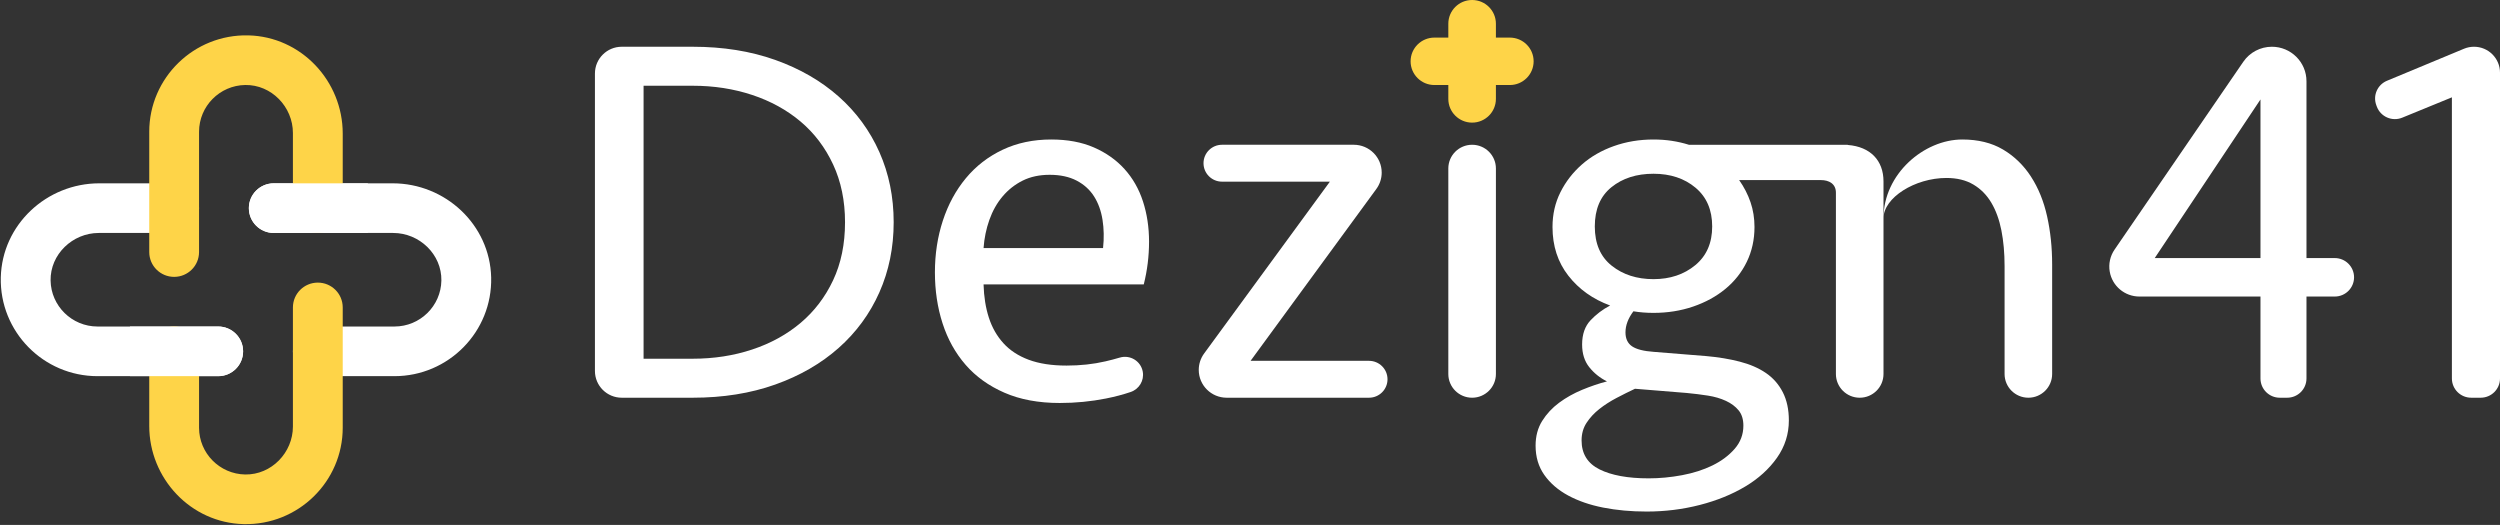
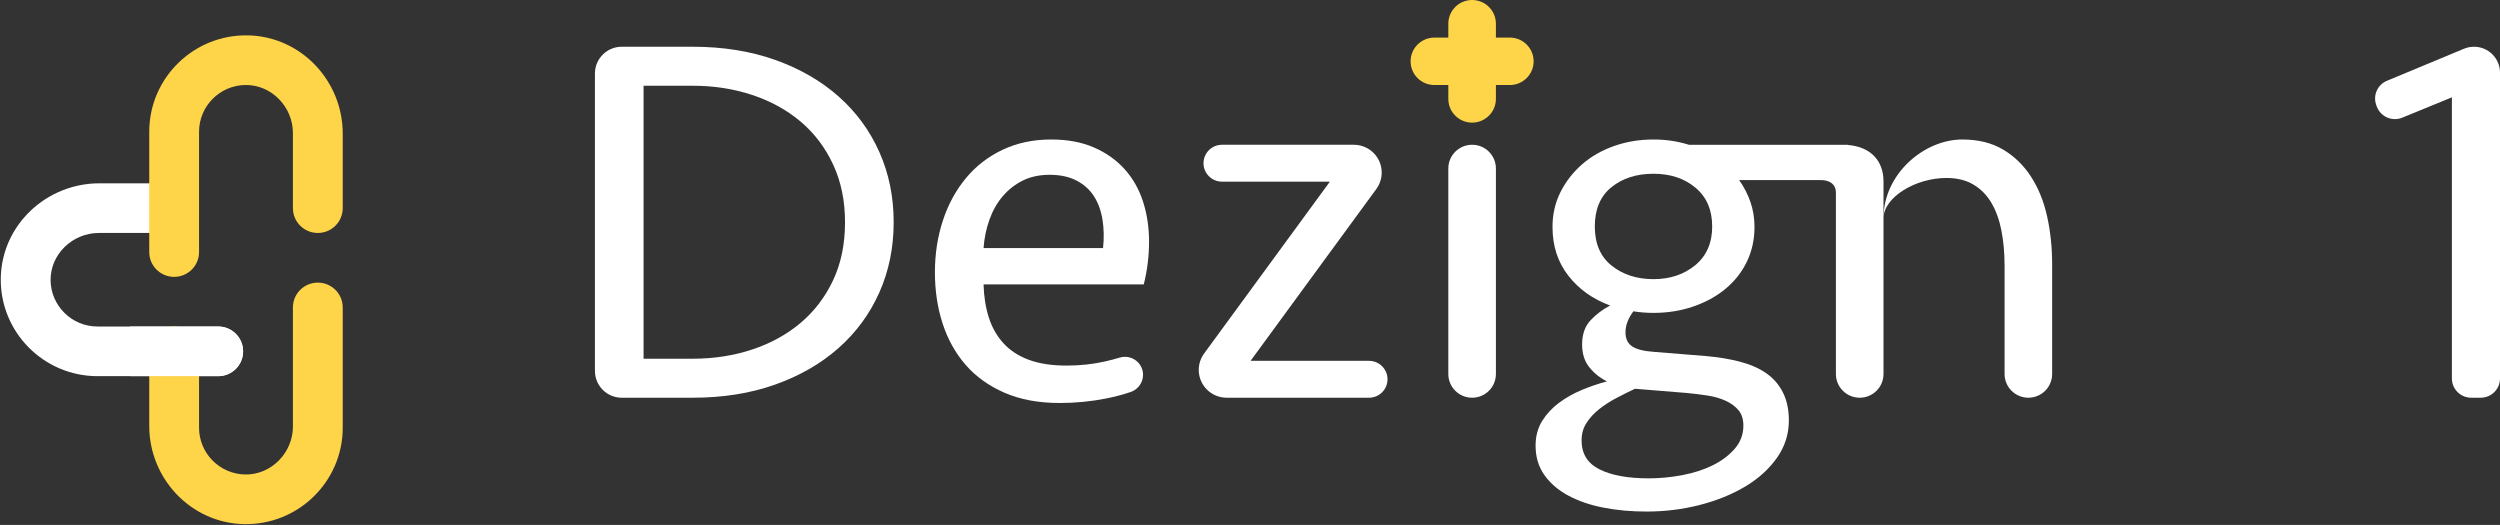
<svg xmlns="http://www.w3.org/2000/svg" width="1305" height="274" viewBox="0 0 1305 274" fill="none">
  <rect x="0" y="0" width="1305" height="274" fill="#333333" stroke="none" />
  <g clip-path="url(#clip0_1249_817)">
    <path d="M437.793 50.398C428.59 42.241 417.55 35.866 404.672 31.279C391.79 26.698 377.439 24.402 361.616 24.402H324.564C316.828 24.402 310.555 30.652 310.555 38.364V193.646C310.555 201.357 316.826 207.609 324.564 207.609H361.616C377.439 207.609 391.791 205.318 404.672 200.732C417.55 196.149 428.59 189.776 437.793 181.613C446.991 173.454 454.077 163.78 459.046 152.591C464.013 141.407 466.499 129.209 466.499 116.005C466.499 102.8 464.015 90.606 459.046 79.418C454.077 68.234 446.993 58.56 437.793 50.398ZM434.895 146.264C430.755 155.067 425.096 162.494 417.921 168.546C410.743 174.597 402.326 179.231 392.665 182.437C383.004 185.648 372.655 187.251 361.615 187.251H335.946V44.758H361.615C372.655 44.758 383.004 46.365 392.665 49.572C402.326 52.782 410.743 57.412 417.921 63.464C425.096 69.515 430.755 76.99 434.895 85.882C439.035 94.78 441.105 104.82 441.105 116.003C441.105 127.376 439.035 137.461 434.895 146.264Z" fill="white" />
    <path d="M586.972 88.221C582.647 83.455 577.312 79.694 570.965 76.943C564.618 74.191 557.207 72.816 548.746 72.816C539.362 72.816 530.897 74.604 523.355 78.18C515.808 81.756 509.416 86.708 504.172 93.036C498.928 99.363 494.926 106.747 492.165 115.18C489.405 123.617 488.025 132.604 488.025 142.139C488.025 151.674 489.357 160.57 492.028 168.823C494.692 177.075 498.695 184.276 504.035 190.417C509.368 196.563 516.131 201.42 524.321 204.996C532.507 208.572 542.124 210.36 553.163 210.36C561.443 210.36 569.491 209.577 577.314 208.022C581.953 207.099 586.249 205.965 590.208 204.621C594.654 203.112 597.349 198.624 596.522 194.017C595.526 188.477 589.924 185.056 584.512 186.665C582.104 187.381 579.613 188.035 577.038 188.63C570.689 190.101 563.928 190.831 556.751 190.831C549.023 190.831 542.442 189.825 537.016 187.806C531.587 185.79 527.171 182.901 523.768 179.14C520.361 175.384 517.834 170.934 516.178 165.799C514.521 160.666 513.598 154.889 513.417 148.468H597.046C598.883 141.136 599.805 133.708 599.805 126.186C599.805 118.665 598.744 111.655 596.632 105.143C594.515 98.635 591.293 92.995 586.971 88.225L586.972 88.221ZM575.794 129.485H513.417C513.784 124.352 514.797 119.445 516.453 114.768C518.109 110.092 520.407 106.013 523.353 102.527C526.295 99.045 529.791 96.295 533.841 94.275C537.887 92.259 542.579 91.249 547.918 91.249C553.438 91.249 558.129 92.26 561.994 94.275C565.858 96.295 568.894 99.046 571.102 102.527C573.311 106.013 574.781 110.092 575.519 114.768C576.252 119.445 576.346 124.354 575.794 129.485Z" fill="white" />
    <path d="M714.624 188.353H652.799L718.45 98.648C720.268 96.162 721.248 93.166 721.248 90.089C721.248 82.068 714.724 75.566 706.677 75.566H637.894C632.559 75.566 628.233 79.877 628.233 85.195C628.233 90.513 632.559 94.824 637.894 94.824H694.198L628.548 184.529C626.729 187.014 625.748 190.011 625.748 193.087C625.748 201.107 632.272 207.609 640.318 207.609H714.621C719.957 207.609 724.281 203.298 724.281 197.98C724.281 192.663 719.955 188.352 714.621 188.352L714.624 188.353Z" fill="white" />
    <path d="M768.445 75.568H768.443C761.584 75.568 756.023 81.11 756.023 87.946V195.23C756.023 202.067 761.584 207.609 768.443 207.609H768.445C775.304 207.609 780.865 202.067 780.865 195.23V87.946C780.865 81.11 775.304 75.568 768.445 75.568Z" fill="white" />
-     <path d="M1218.75 134.71H1203.98V42.405C1203.98 32.462 1195.9 24.402 1185.92 24.402C1179.95 24.402 1174.37 27.339 1171 32.249L1103.79 130.305C1101.49 133.66 1100.59 137.776 1101.28 141.783C1102.57 149.298 1109.11 154.794 1116.76 154.794H1179.97V197.569C1179.97 203.114 1184.48 207.609 1190.04 207.609H1193.91C1199.47 207.609 1203.98 203.113 1203.98 197.569V154.794H1218.75C1224.31 154.794 1228.82 150.298 1228.82 144.753C1228.82 139.209 1224.31 134.713 1218.75 134.713L1218.75 134.71ZM1179.97 134.71H1124.77L1179.97 51.91V134.71Z" fill="white" />
    <path d="M1291.43 24.402C1289.64 24.402 1287.86 24.755 1286.21 25.444L1246 42.16C1241.02 44.228 1238.56 49.834 1240.42 54.879L1240.68 55.587C1242.64 60.938 1248.68 63.588 1253.97 61.422L1279.89 50.808V197.566C1279.89 203.112 1284.4 207.606 1289.96 207.606H1294.93C1300.49 207.606 1305 203.11 1305 197.566V37.925C1305 30.457 1298.93 24.402 1291.43 24.402Z" fill="white" />
    <path d="M1060.19 92.211C1056.32 86.254 1051.45 81.529 1045.56 78.043C1039.67 74.561 1032.59 72.816 1024.3 72.816C1004.37 72.816 983.181 90.768 983.181 113.977C983.181 103.213 999.584 92.897 1016.02 92.897C1021.55 92.897 1026.24 94.044 1030.1 96.336C1033.97 98.63 1037.09 101.795 1039.48 105.826C1041.87 109.861 1043.62 114.676 1044.73 120.268C1045.83 125.864 1046.39 132.054 1046.39 138.836V195.229C1046.39 202.066 1051.95 207.607 1058.81 207.607C1065.66 207.607 1071.22 202.066 1071.22 195.229V138.012C1071.22 129.209 1070.35 120.866 1068.6 112.979C1066.85 105.096 1064.05 98.173 1060.18 92.211H1060.19Z" fill="white" />
    <path d="M983.182 94.656C983.182 83.876 976.423 76.59 964.54 75.672V75.569H881.615C878.669 74.653 875.681 73.966 872.645 73.507C869.61 73.052 866.435 72.819 863.124 72.819C855.761 72.819 848.862 73.966 842.423 76.258C835.98 78.553 830.416 81.759 825.725 85.887C821.033 90.013 817.306 94.826 814.547 100.329C811.787 105.831 810.407 111.883 810.407 118.484C810.407 128.387 813.168 136.872 818.687 143.93C824.208 150.992 831.473 156.171 840.491 159.473C836.626 161.493 833.22 164.06 830.279 167.175C827.334 170.296 825.864 174.512 825.864 179.829C825.864 184.601 827.106 188.542 829.59 191.657C832.073 194.778 835.153 197.254 838.836 199.085C834.601 200.186 830.279 201.656 825.864 203.487C821.448 205.323 817.445 207.57 813.857 210.227C810.27 212.885 807.324 216.048 805.025 219.717C802.723 223.384 801.575 227.694 801.575 232.646C801.575 238.512 803.092 243.602 806.13 247.913C809.165 252.22 813.307 255.796 818.549 258.641C823.794 261.481 829.909 263.593 836.905 264.968C843.895 266.343 851.438 267.03 859.537 267.03C869.102 267.03 878.349 265.883 887.276 263.591C896.2 261.297 904.113 258.089 911.013 253.963C917.914 249.837 923.433 244.838 927.573 238.97C931.713 233.1 933.784 226.592 933.784 219.44C933.784 213.753 932.723 208.85 930.61 204.723C928.493 200.597 925.547 197.254 921.778 194.683C918.005 192.117 913.451 190.144 908.117 188.769C902.777 187.393 896.981 186.431 890.728 185.881L863.405 183.68C858.065 183.314 854.25 182.352 851.95 180.791C849.647 179.236 848.5 176.802 848.5 173.502C848.5 169.835 849.879 166.17 852.64 162.499C855.952 163.049 859.444 163.325 863.128 163.325C870.485 163.325 877.385 162.224 883.828 160.023C890.266 157.822 895.876 154.753 900.664 150.808C905.446 146.866 909.173 142.142 911.842 136.64C914.507 131.137 915.844 125.086 915.844 118.484C915.844 113.903 915.153 109.591 913.774 105.556C912.393 101.523 910.415 97.673 907.84 94.002H950.509C954.754 94.002 958.345 95.944 958.345 100.572V195.233C958.345 202.07 963.907 207.612 970.765 207.612C977.625 207.612 983.185 202.07 983.185 195.233V94.659L983.182 94.656ZM853.463 202.933L880.512 205.134C884.377 205.503 888.056 205.958 891.553 206.51C895.046 207.06 898.176 207.976 900.937 209.261C903.697 210.542 905.904 212.191 907.56 214.212C909.216 216.228 910.044 218.888 910.044 222.19C910.044 226.771 908.525 230.808 905.49 234.294C902.454 237.776 898.589 240.664 893.897 242.959C889.205 245.25 883.913 246.948 878.027 248.049C872.137 249.149 866.34 249.699 860.638 249.699C849.779 249.699 841.223 248.138 834.97 245.023C828.712 241.902 825.585 236.86 825.585 229.893C825.585 226.407 826.457 223.334 828.207 220.678C829.955 218.017 832.162 215.632 834.831 213.526C837.496 211.416 840.489 209.491 843.801 207.749C847.113 206.009 850.33 204.406 853.461 202.935L853.463 202.933ZM884.927 138.425C879.037 143.286 871.769 145.714 863.124 145.714C854.479 145.714 847.206 143.376 841.32 138.699C835.429 134.023 832.488 127.193 832.488 118.206C832.488 109.218 835.386 102.388 841.182 97.712C846.978 93.036 854.292 90.697 863.125 90.697C871.958 90.697 879.272 93.131 885.068 97.988C890.864 102.849 893.762 109.588 893.762 118.207C893.762 126.826 890.816 133.569 884.93 138.426L884.927 138.425Z" fill="white" />
    <path d="M788.134 19.626H780.863V12.379C780.863 5.542 775.303 0 768.443 0C761.583 0 756.023 5.543 756.023 12.379V19.626H748.752C741.892 19.626 736.332 25.169 736.332 32.004C736.332 38.84 741.893 44.383 748.752 44.383H756.023V51.63C756.023 58.467 761.585 64.008 768.443 64.008C775.301 64.008 780.863 58.467 780.863 51.63V44.383H788.134C794.994 44.383 800.554 38.841 800.554 32.004C800.554 25.167 794.994 19.626 788.134 19.626Z" fill="#FED448" />
    <path d="M26.408 146.437C26.18 132.782 37.85 121.607 51.552 121.607H90.904C98.085 121.607 103.905 115.807 103.905 108.65C103.905 101.493 98.085 95.693 90.904 95.693H51.851C24.274 95.693 1.07 117.334 0.419 144.811C-0.253 173.116 22.654 196.356 50.904 196.356H113.901C121.081 196.356 126.901 190.555 126.901 183.398C126.901 176.242 121.081 170.441 113.901 170.441H50.904C37.533 170.441 26.63 159.711 26.408 146.437Z" fill="white" />
-     <path d="M204.957 95.693H142.908C135.727 95.693 129.907 101.493 129.907 108.65C129.907 115.807 135.727 121.607 142.908 121.607H205.256C218.959 121.607 230.629 132.782 230.401 146.437C230.178 159.711 219.275 170.441 205.905 170.441H165.904C158.723 170.441 152.904 176.242 152.904 183.398C152.904 190.555 158.723 196.355 165.904 196.355H205.905C234.156 196.355 257.063 173.116 256.39 144.811C255.737 117.334 232.533 95.693 204.957 95.693Z" fill="white" />
    <path d="M103.905 68.782C103.905 55.457 114.671 44.59 127.989 44.368C141.69 44.141 152.902 55.772 152.902 69.429V108.65C152.902 115.807 158.722 121.607 165.903 121.607C173.083 121.607 178.903 115.807 178.903 108.65V69.727C178.903 42.242 157.19 19.115 129.621 18.465C101.221 17.796 77.904 40.627 77.904 68.782V131.57C77.904 138.727 83.724 144.527 90.905 144.527C98.085 144.527 103.905 138.727 103.905 131.57V68.782Z" fill="#FED448" />
    <path d="M152.903 160.479V222.62C152.903 236.277 141.691 247.908 127.99 247.68C114.672 247.459 103.906 236.592 103.906 223.266V183.399C103.906 176.242 98.086 170.441 90.906 170.441C83.725 170.441 77.905 176.242 77.905 183.399V222.323C77.905 249.808 99.619 272.935 127.188 273.585C155.589 274.254 178.904 251.424 178.904 223.268V160.48C178.904 153.324 173.084 147.523 165.904 147.523C158.723 147.523 152.903 153.322 152.903 160.479Z" fill="#FED448" />
-     <path d="M192.02 95.693H142.906C135.725 95.693 129.905 101.493 129.905 108.65C129.905 115.807 135.725 121.607 142.906 121.607H192.02V95.693Z" fill="white" />
    <path d="M113.902 170.441H67.84V196.356H113.902C121.082 196.356 126.902 190.555 126.902 183.398C126.902 176.242 121.082 170.441 113.902 170.441Z" fill="white" />
  </g>
  <defs>
    <clipPath id="clip0_1249_817">
      <rect width="1305" height="274" fill="white" />
    </clipPath>
  </defs>
</svg>